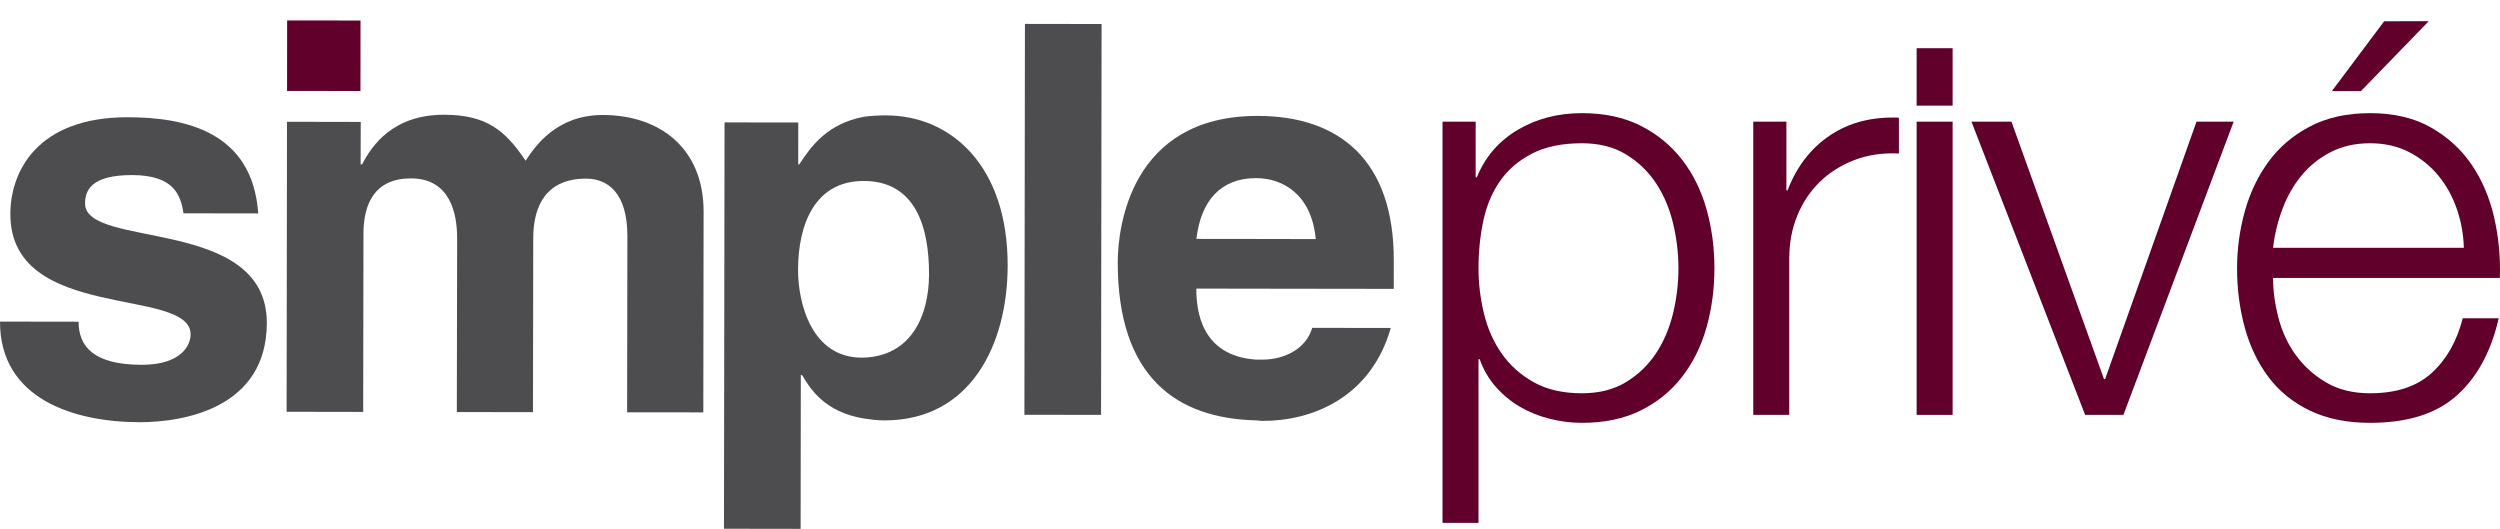
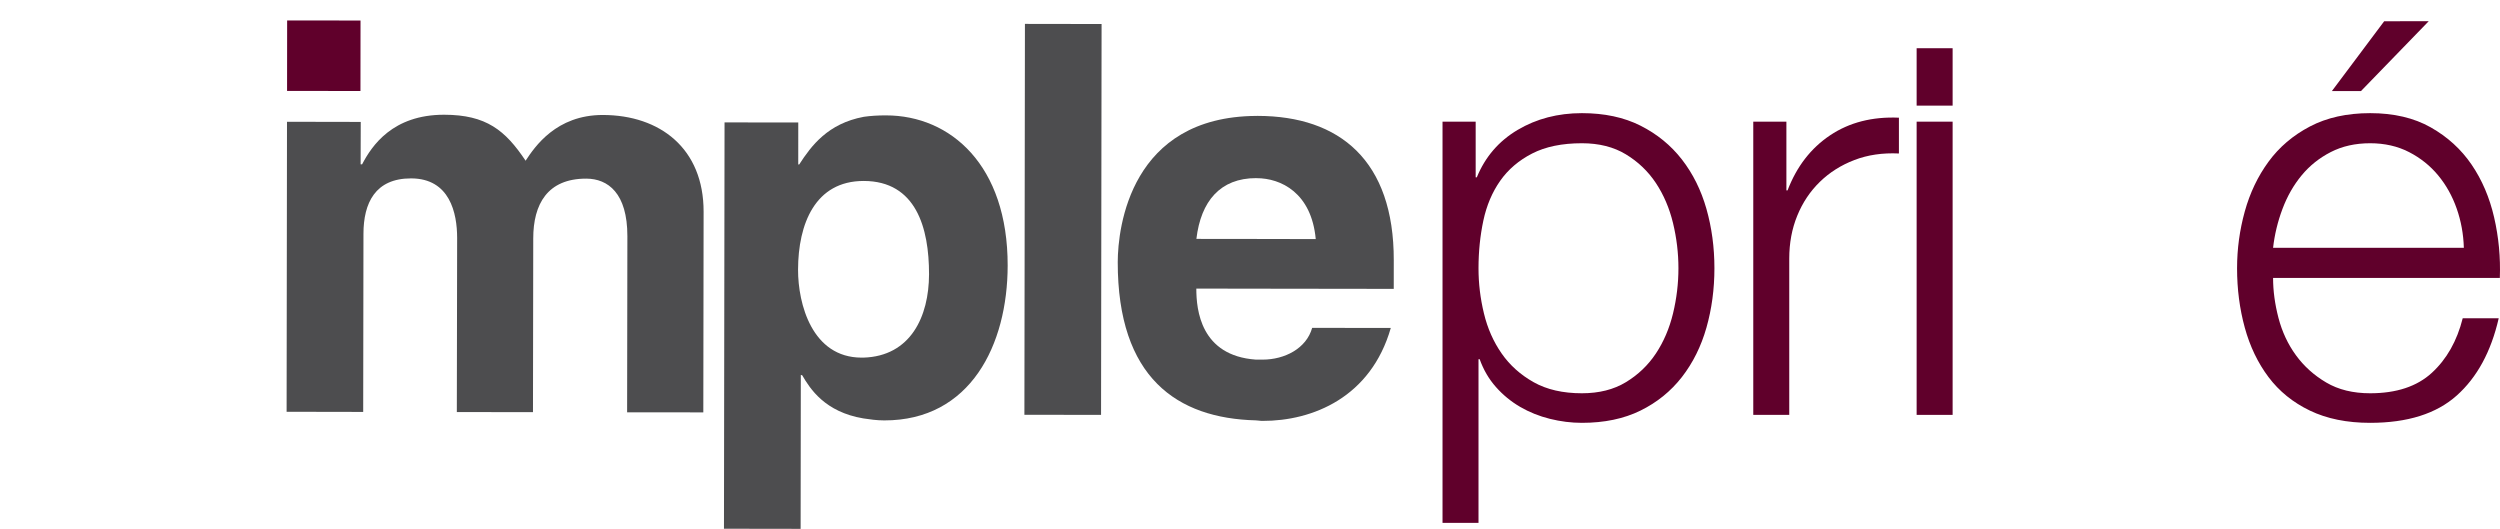
<svg xmlns="http://www.w3.org/2000/svg" width="104" height="22" viewBox="0 0 104 22" fill="none">
  <path d="M52.256 7.41L52.276 7.412C53.286 7.413 54.556 8.017 54.735 9.946L52.252 9.941L49.77 9.938C49.955 8.371 50.763 7.409 52.256 7.41ZM57.98 12.017L57.981 10.83C57.989 6.678 55.73 4.827 52.321 4.821L52.26 4.822C47.032 4.854 46.502 9.451 46.498 10.898C46.491 15.716 48.972 17.404 52.242 17.487C52.341 17.489 52.424 17.511 52.523 17.509C54.602 17.514 57.028 16.533 57.857 13.643L54.586 13.639C54.345 14.502 53.435 14.96 52.527 14.96H52.245C49.945 14.798 49.766 12.888 49.767 12.005L52.248 12.009L57.98 12.017Z" fill="#4D4D4F" />
  <path d="M42.637 0.994L45.826 0.999L45.804 17.259L42.615 17.255L42.637 0.994Z" fill="#4D4D4F" />
  <path d="M35.92 14.877H35.838C33.781 14.873 33.197 12.644 33.199 11.22C33.203 9.311 33.911 7.526 35.931 7.528C38.109 7.531 38.65 9.48 38.648 11.409C38.645 13.175 37.878 14.818 35.92 14.877ZM36.861 4.8C36.519 4.799 36.216 4.819 35.934 4.859C34.439 5.139 33.752 6.06 33.246 6.843L33.207 6.843L33.208 5.096L30.141 5.092L30.117 21.995L33.306 22L33.314 15.595L33.374 15.614C33.699 16.177 34.322 17.14 35.916 17.406C36.178 17.445 36.46 17.488 36.784 17.489C40.375 17.494 41.915 14.343 41.919 11.048C41.925 6.875 39.545 4.803 36.861 4.8Z" fill="#4D4D4F" />
  <path d="M11.939 5.066L11.923 17.13L15.109 17.136L15.12 9.727C15.121 8.443 15.61 7.419 17.102 7.421C18.717 7.424 19.016 8.87 19.017 9.894L19.004 17.142L22.172 17.145L22.183 9.919C22.183 8.493 22.773 7.429 24.387 7.431C25.294 7.433 26.101 8.037 26.099 9.824L26.088 17.152L29.258 17.155L29.27 8.807C29.273 6.175 27.457 4.786 25.076 4.783C23.14 4.782 22.249 6.102 21.865 6.686C21.02 5.421 20.231 4.776 18.477 4.773C16.339 4.771 15.47 6.056 15.063 6.837L15.002 6.837L15.007 5.072L11.939 5.066Z" fill="#4D4D4F" />
  <path d="M11.945 0.85L14.998 0.854L14.995 3.786L11.942 3.782L11.945 0.85Z" fill="#60002B" />
-   <path d="M10.742 8.879C10.506 5.464 7.679 4.88 5.32 4.877C1.543 4.873 0.433 7.138 0.431 8.904C0.425 13.422 7.932 11.907 7.93 13.913C7.929 14.356 7.546 15.178 5.89 15.176C3.892 15.173 3.268 14.409 3.27 13.383L5.20094e-06 13.378C-0.005 16.592 3.061 17.558 5.806 17.564C7.702 17.564 11.094 16.95 11.1 13.436C11.106 8.98 3.537 10.373 3.539 8.466C3.539 7.945 3.762 7.282 5.497 7.283C7.235 7.287 7.515 8.112 7.635 8.874L10.742 8.879Z" fill="#4D4D4F" />
  <path d="M69.598 9.281C69.447 8.658 69.209 8.103 68.885 7.614C68.56 7.126 68.144 6.728 67.637 6.421C67.13 6.113 66.52 5.959 65.807 5.959C64.983 5.959 64.294 6.101 63.74 6.385C63.185 6.669 62.742 7.047 62.409 7.52C62.077 7.993 61.843 8.544 61.708 9.174C61.574 9.805 61.506 10.467 61.506 11.16C61.506 11.79 61.581 12.417 61.732 13.039C61.882 13.662 62.128 14.217 62.469 14.706C62.809 15.194 63.253 15.592 63.799 15.899C64.346 16.207 65.015 16.36 65.807 16.36C66.52 16.36 67.13 16.207 67.637 15.899C68.144 15.592 68.56 15.194 68.885 14.706C69.209 14.217 69.447 13.662 69.598 13.039C69.748 12.417 69.823 11.79 69.823 11.16C69.823 10.53 69.748 9.903 69.598 9.281ZM61.388 5.061V7.378H61.435C61.783 6.527 62.35 5.869 63.134 5.404C63.918 4.939 64.809 4.707 65.807 4.707C66.742 4.707 67.554 4.88 68.243 5.227C68.932 5.574 69.506 6.042 69.966 6.633C70.425 7.224 70.766 7.91 70.988 8.69C71.209 9.47 71.32 10.293 71.32 11.16C71.32 12.027 71.209 12.85 70.988 13.63C70.766 14.41 70.425 15.096 69.966 15.687C69.506 16.277 68.932 16.742 68.243 17.081C67.554 17.42 66.742 17.59 65.807 17.59C65.364 17.59 64.92 17.534 64.477 17.424C64.033 17.314 63.621 17.148 63.241 16.928C62.861 16.707 62.524 16.431 62.231 16.1C61.938 15.77 61.712 15.383 61.554 14.942H61.506V21.75H60.009V5.061H61.388Z" fill="#60002B" />
  <path d="M74.314 5.061V7.921H74.362C74.742 6.928 75.332 6.164 76.132 5.629C76.932 5.093 77.886 4.848 78.995 4.896V6.385C78.314 6.353 77.696 6.444 77.142 6.657C76.587 6.87 76.108 7.173 75.704 7.567C75.3 7.961 74.987 8.429 74.766 8.973C74.543 9.517 74.433 10.112 74.433 10.758V17.259H72.936V5.061H74.314Z" fill="#60002B" />
  <path d="M79.732 2.006H81.229V4.394H79.732V2.006Z" fill="#60002B" />
  <path d="M79.732 5.061H81.229V17.259H79.732V5.061Z" fill="#60002B" />
-   <path d="M83.676 5.061L87.526 15.77H87.573L91.375 5.061H92.92L88.334 17.259H86.742L82.013 5.061H83.676Z" fill="#60002B" />
  <path d="M102.199 8.678C102.017 8.158 101.76 7.697 101.427 7.295C101.094 6.893 100.69 6.57 100.215 6.326C99.74 6.082 99.201 5.959 98.599 5.959C97.981 5.959 97.435 6.082 96.96 6.326C96.484 6.57 96.08 6.893 95.748 7.295C95.415 7.697 95.15 8.162 94.951 8.69C94.753 9.218 94.623 9.757 94.56 10.309H102.496C102.48 9.742 102.381 9.198 102.199 8.678ZM94.785 13.228C94.936 13.804 95.177 14.32 95.51 14.777C95.843 15.234 96.262 15.612 96.769 15.911C97.276 16.211 97.886 16.36 98.599 16.36C99.692 16.36 100.548 16.076 101.165 15.509C101.783 14.942 102.211 14.186 102.449 13.24H103.946C103.629 14.627 103.047 15.698 102.199 16.455C101.352 17.211 100.151 17.59 98.599 17.59C97.633 17.59 96.797 17.42 96.092 17.081C95.387 16.742 94.813 16.277 94.37 15.687C93.926 15.096 93.597 14.41 93.383 13.63C93.169 12.85 93.062 12.027 93.062 11.16C93.062 10.356 93.169 9.568 93.383 8.796C93.597 8.024 93.926 7.334 94.37 6.728C94.813 6.121 95.387 5.632 96.092 5.262C96.797 4.892 97.633 4.707 98.599 4.707C99.581 4.707 100.421 4.904 101.118 5.298C101.815 5.692 102.381 6.208 102.817 6.846C103.252 7.484 103.566 8.217 103.756 9.044C103.946 9.872 104.025 10.711 103.993 11.562H94.56C94.56 12.098 94.635 12.653 94.785 13.228Z" fill="#60002B" />
  <path d="M97.007 3.788L99.182 0.884L101.035 0.882L98.218 3.787L97.007 3.788Z" fill="#60002B" />
</svg>